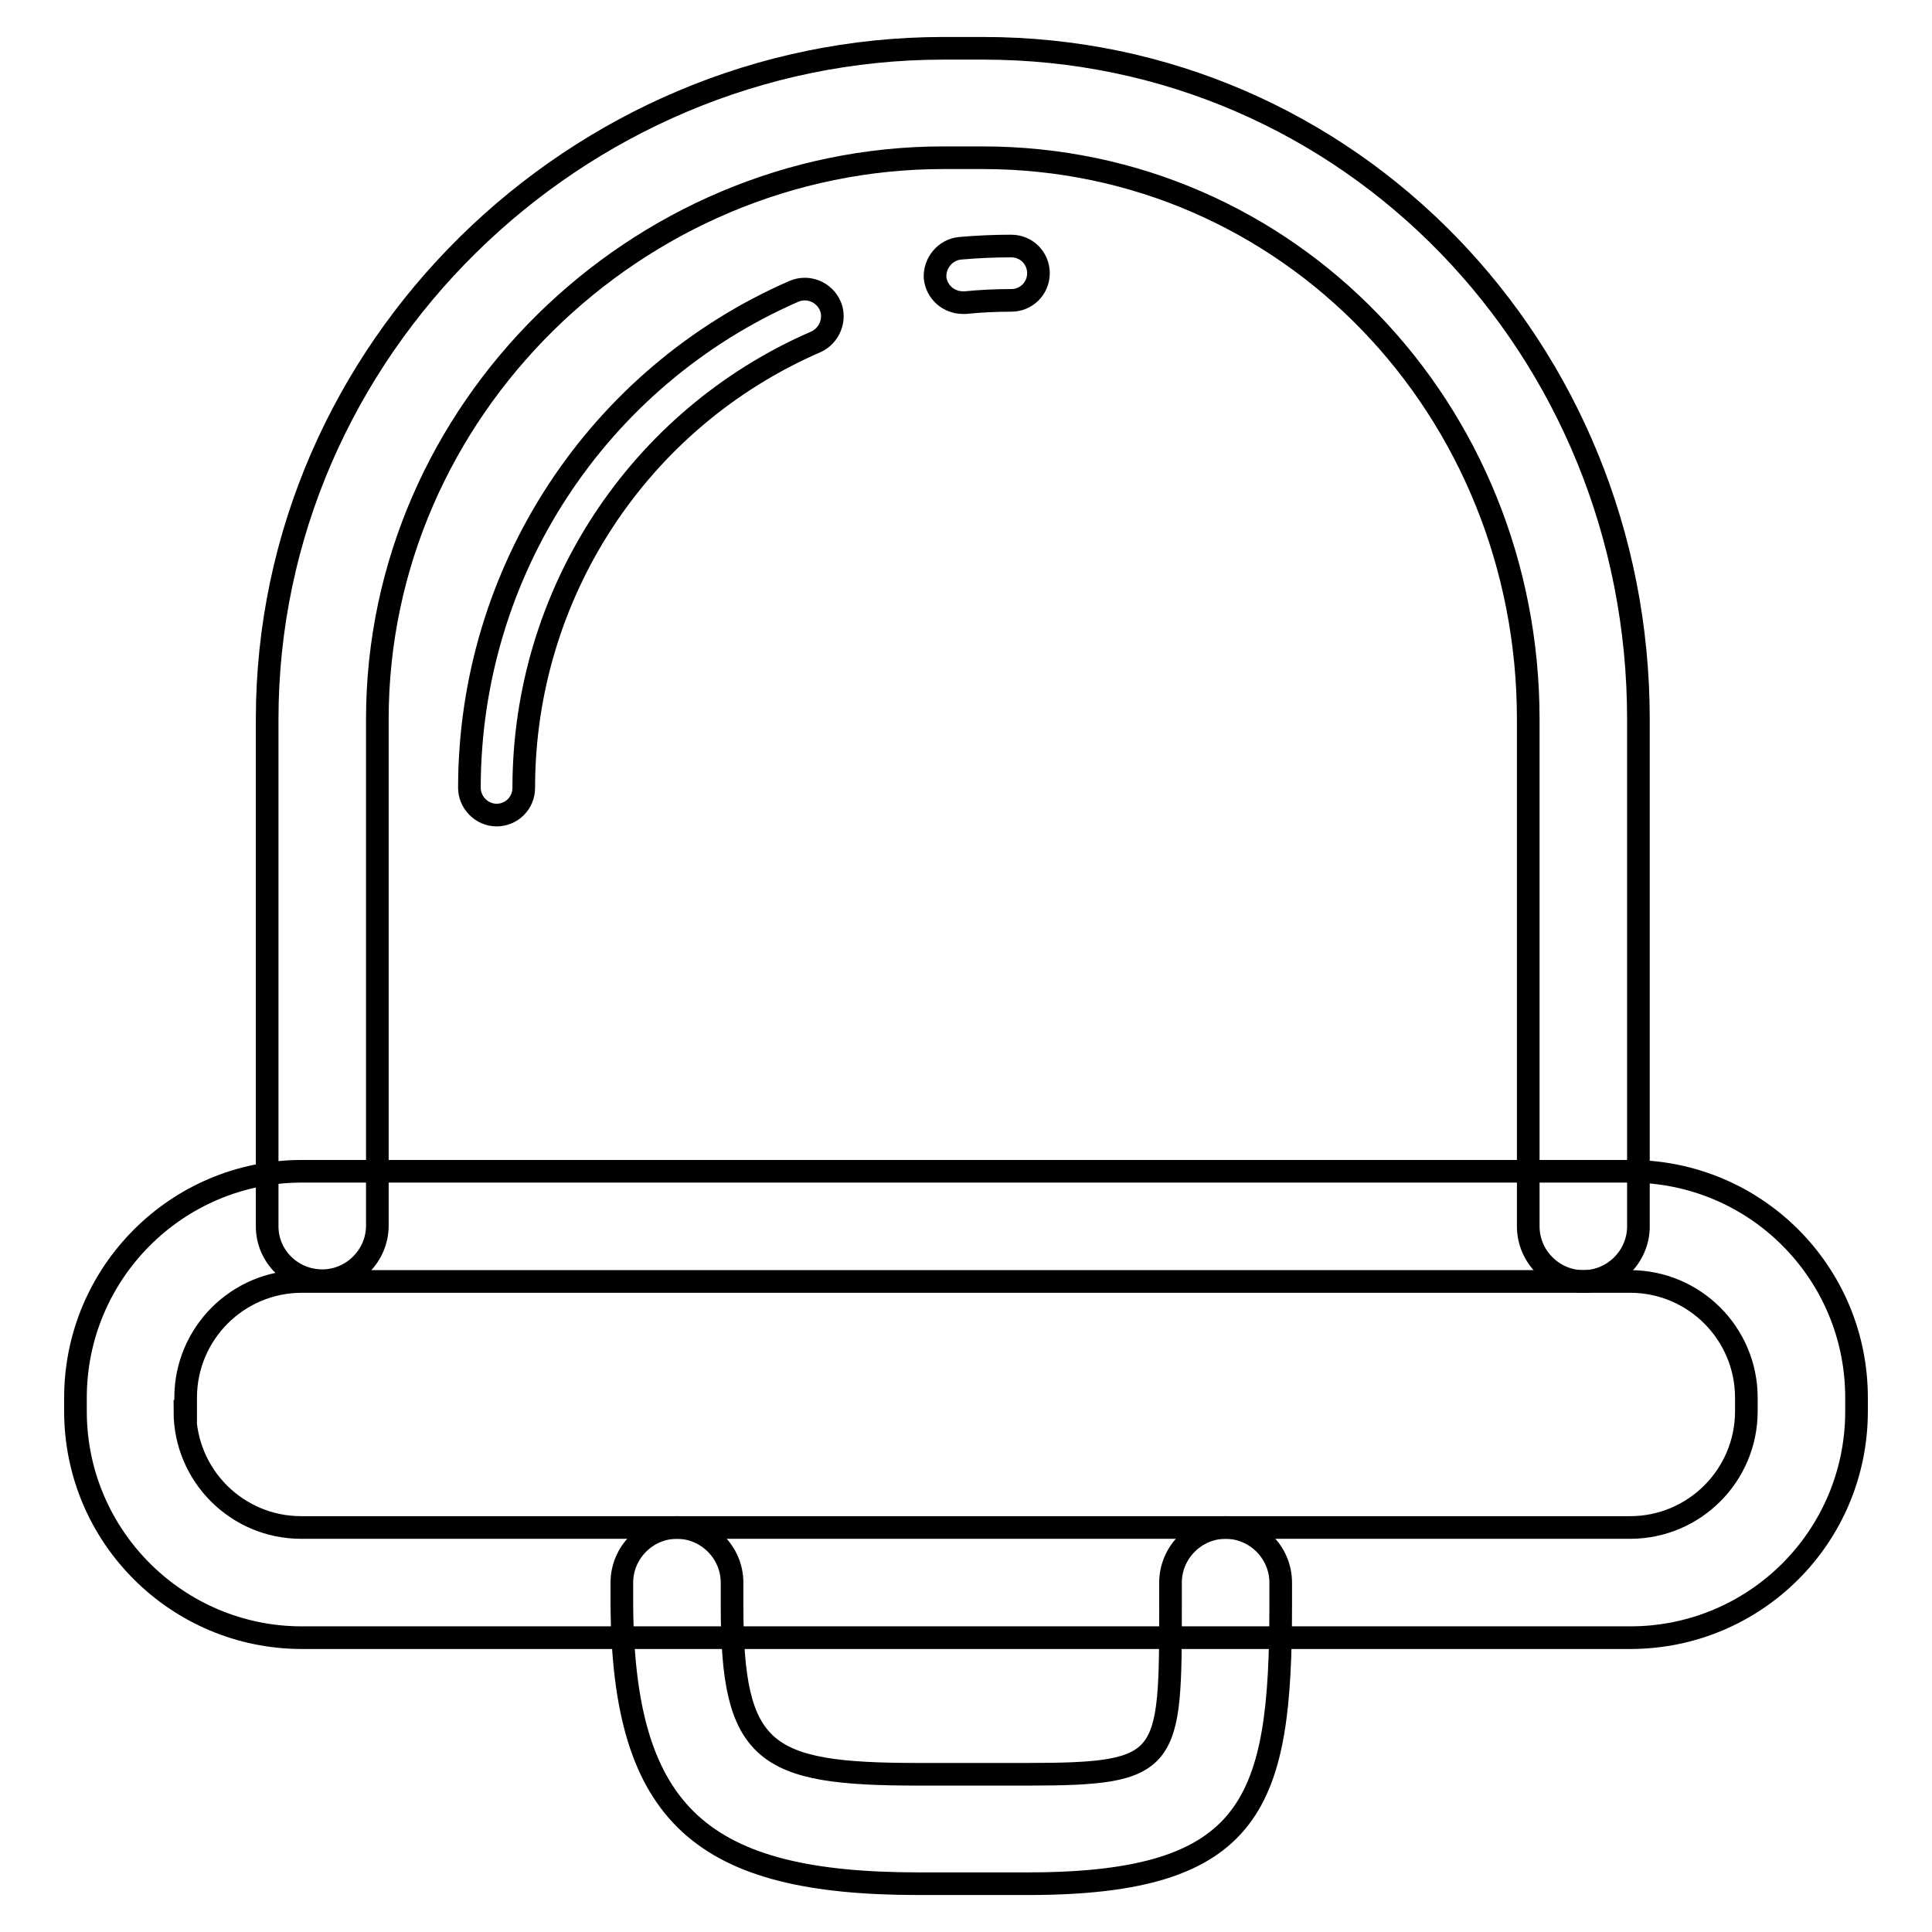
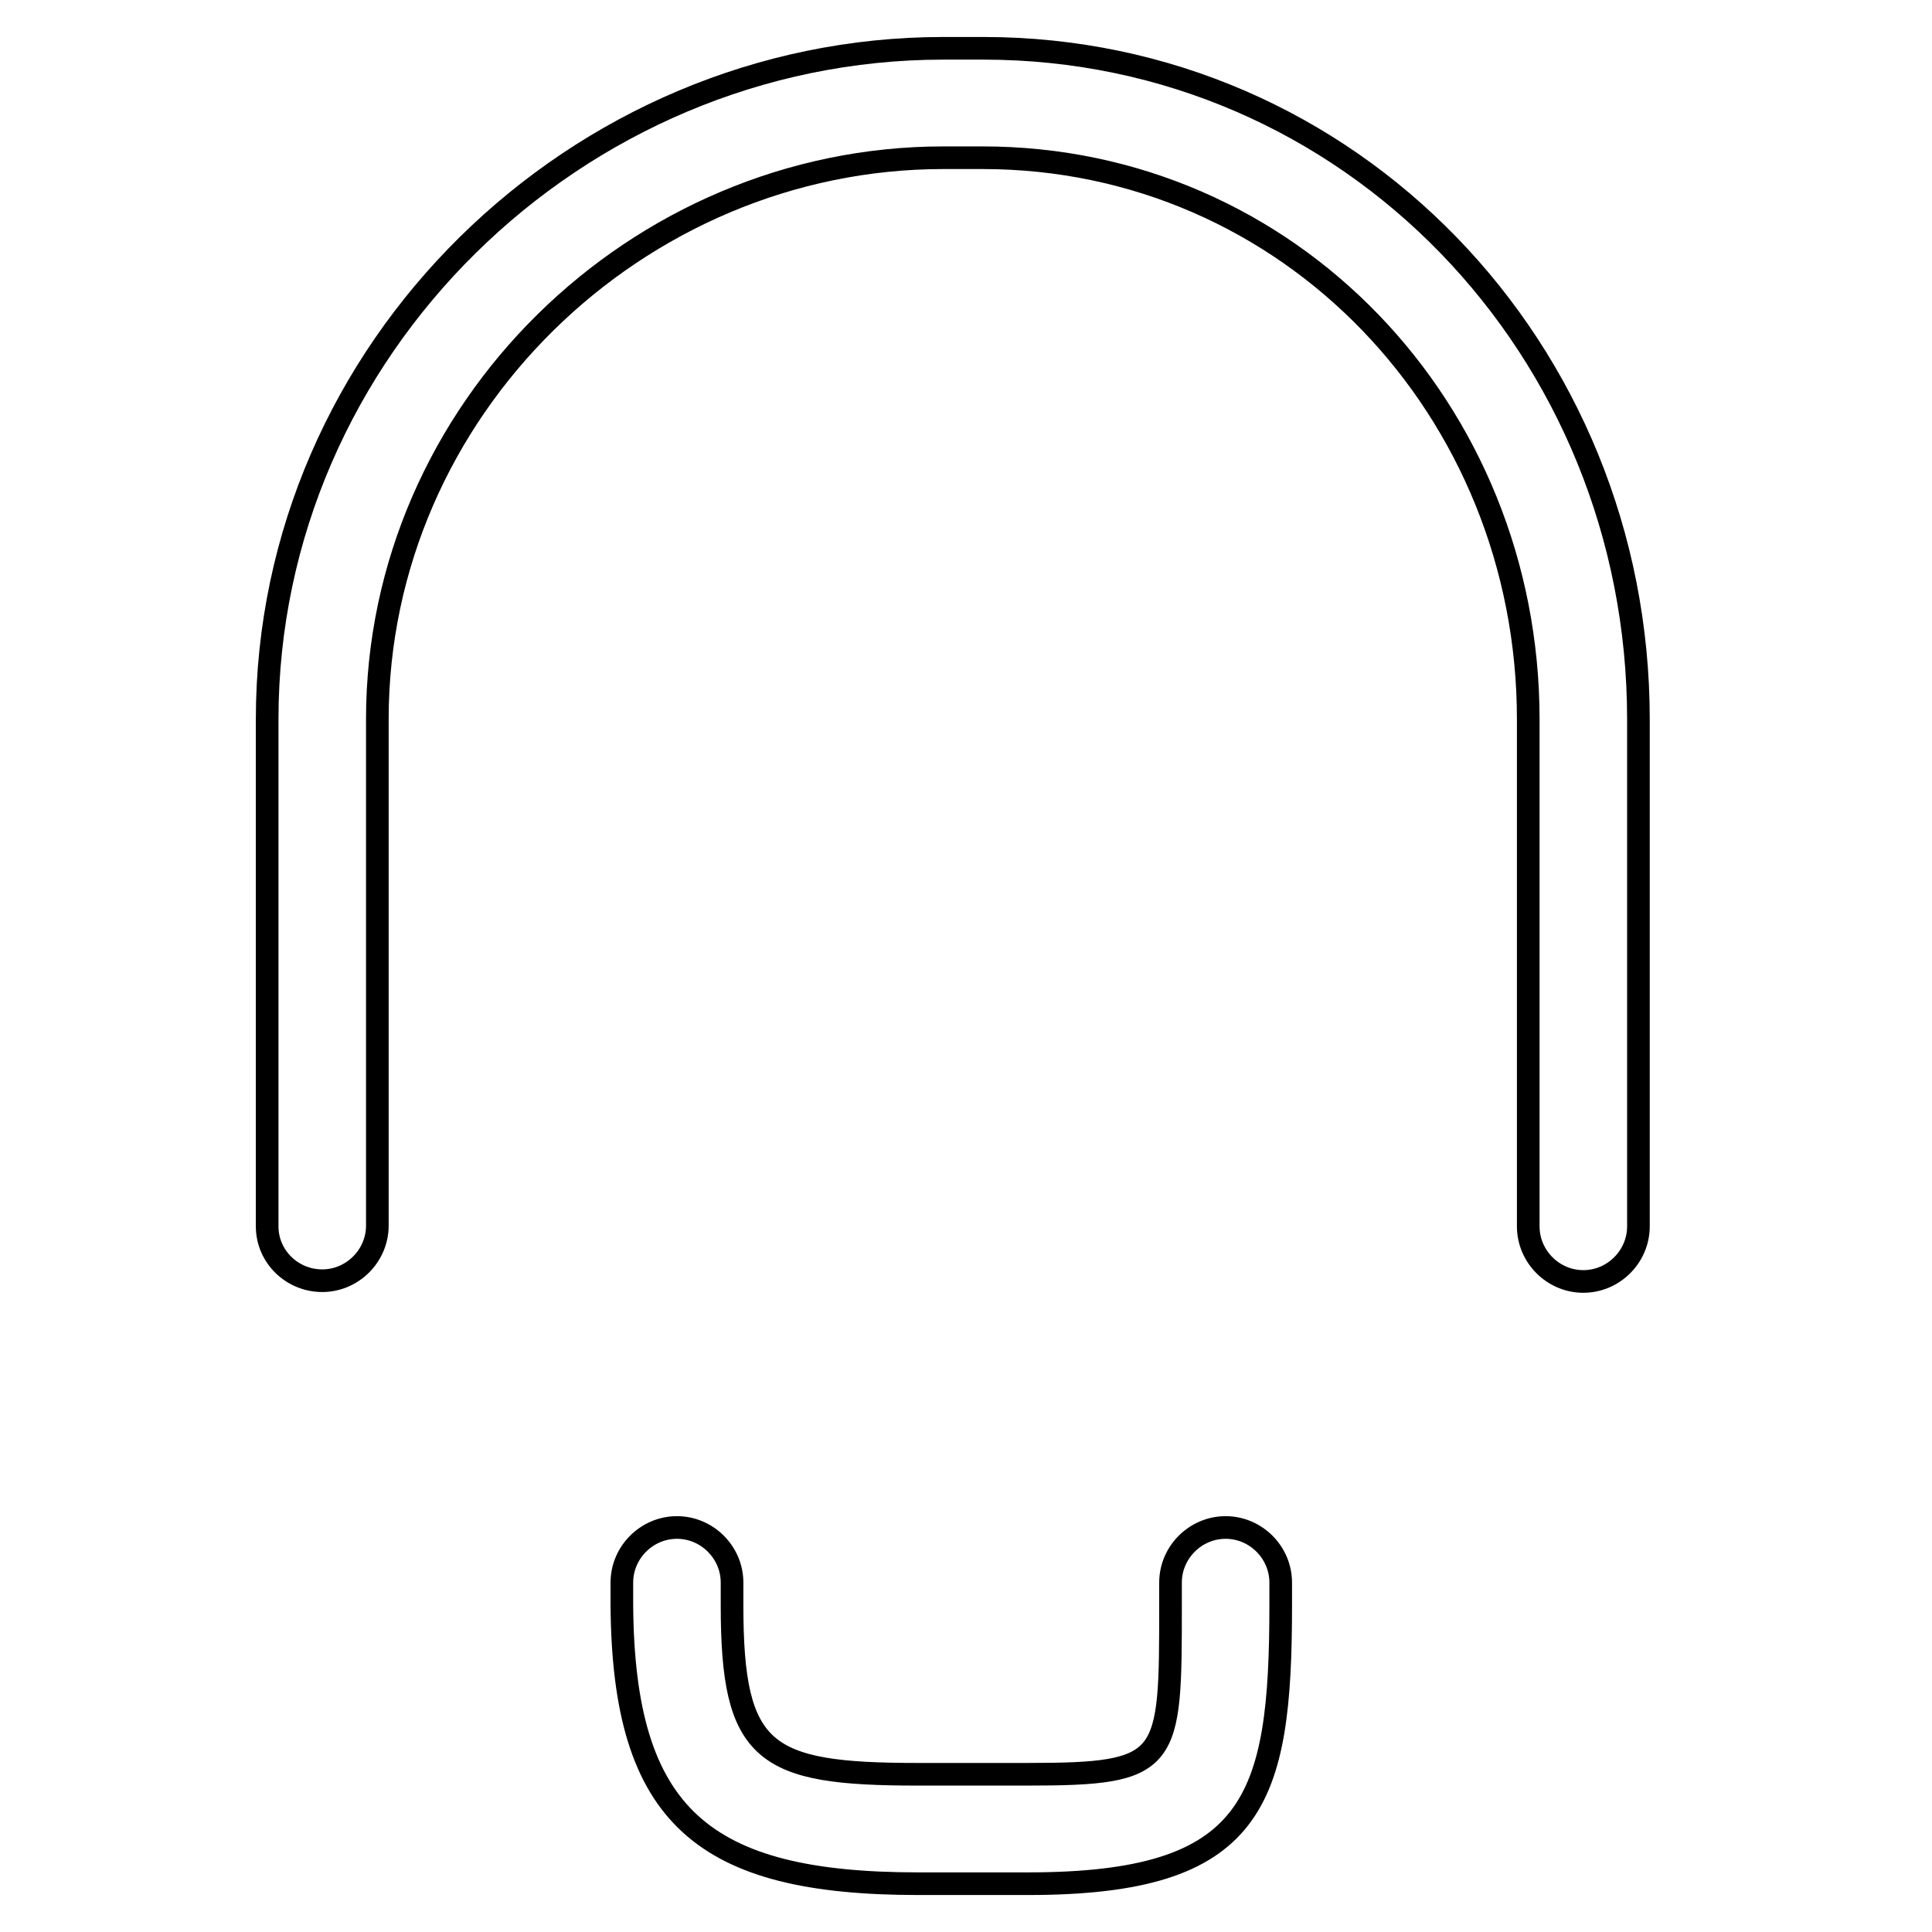
<svg xmlns="http://www.w3.org/2000/svg" version="1.1" x="0px" y="0px" viewBox="0 0 256 256" enable-background="new 0 0 256 256" xml:space="preserve">
  <g>
    <g>
      <path stroke-width="3" fill-opacity="0" stroke="#000000" d="M121.7,249.6h14.5c30.1,0,33.5-10.9,33.5-36.9v-3c0-4-3.3-7.3-7.3-7.3c-4,0-7.3,3.3-7.3,7.3v3c0,20.9,0,22.4-19,22.4h-14.5c-20.4,0-24.6-2.7-24.6-22.4v-3c0-4-3.3-7.3-7.3-7.3c-4,0-7.3,3.3-7.3,7.3v3C82.6,240.7,93.2,249.6,121.7,249.6z" />
-       <path stroke-width="3" fill-opacity="0" stroke="#000000" d="M10,185.2c0-16.5,13.4-30,30-30H216c16.6,0,30,13.4,30,30v1.8c0,16.6-13.4,30-30,30H40c-16.5,0-30-13.4-30-30V185.2z M24.5,187c0,8.5,6.9,15.4,15.4,15.4H216c8.5,0,15.4-6.9,15.4-15.4v-1.8c0-8.5-6.9-15.4-15.4-15.4H40c-8.5,0-15.4,6.9-15.4,15.4V187L24.5,187z" />
      <path stroke-width="3" fill-opacity="0" stroke="#000000" d="M42.7,169.7c4,0,7.3-3.3,7.3-7.3V95.3c0-41,34.4-74.4,75-74.4h5.2c40.6,0,72.3,33.4,72.3,74.4v67.2c0,4,3.3,7.3,7.3,7.3s7.3-3.3,7.3-7.3V95.3c0-49-38.2-88.9-86.8-88.9H125c-48.6,0-89.6,39.9-89.6,88.9v67.2C35.4,166.5,38.7,169.7,42.7,169.7z" />
-       <path stroke-width="3" fill-opacity="0" stroke="#000000" d="M65.8,108c2,0,3.6-1.6,3.6-3.6c0-25.7,15.2-48.9,38.7-59.1c1.8-0.8,2.7-3,1.9-4.8c-0.8-1.8-2.9-2.7-4.8-1.9c-26.1,11.4-43,37.2-43,65.8C62.2,106.3,63.8,108,65.8,108z" />
-       <path stroke-width="3" fill-opacity="0" stroke="#000000" d="M127.6,40.1c0.1,0,0.2,0,0.3,0c2-0.2,4-0.3,6.1-0.3c2,0,3.6-1.6,3.6-3.6c0-2-1.6-3.6-3.6-3.6c-2.3,0-4.5,0.1-6.8,0.3c-2,0.2-3.4,2-3.3,3.9C124.1,38.7,125.7,40.1,127.6,40.1z" />
    </g>
  </g>
</svg>